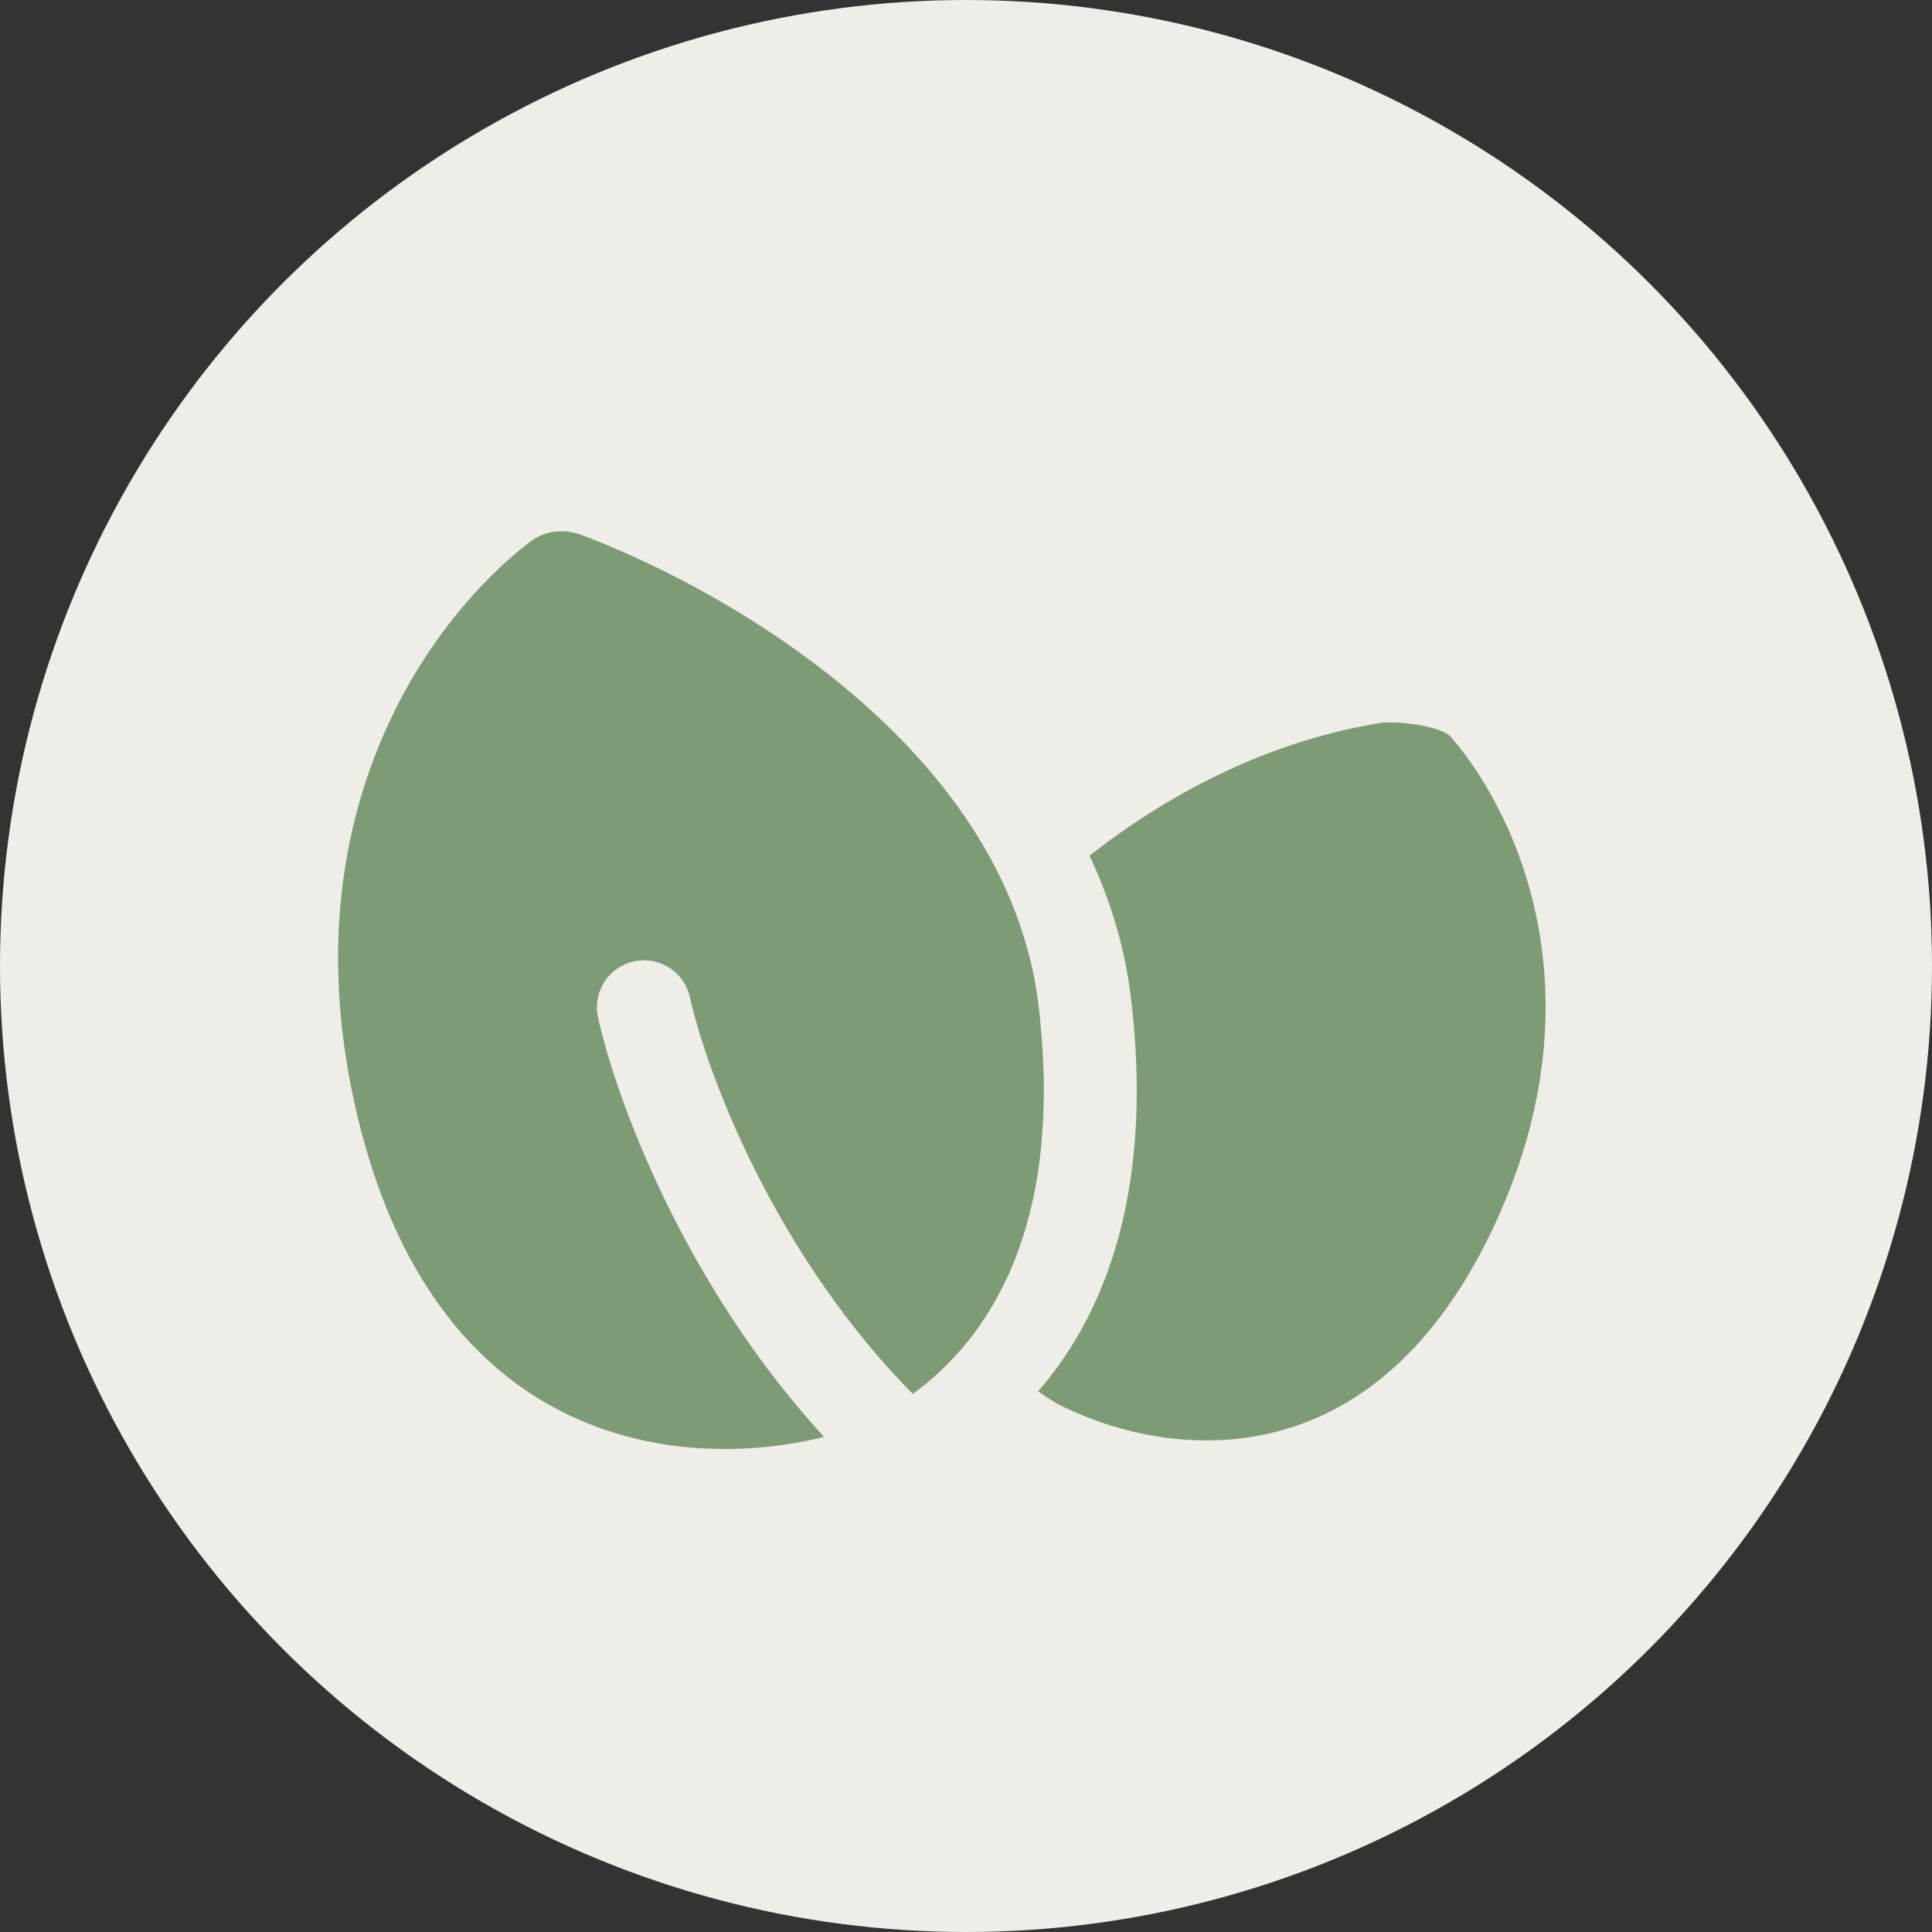
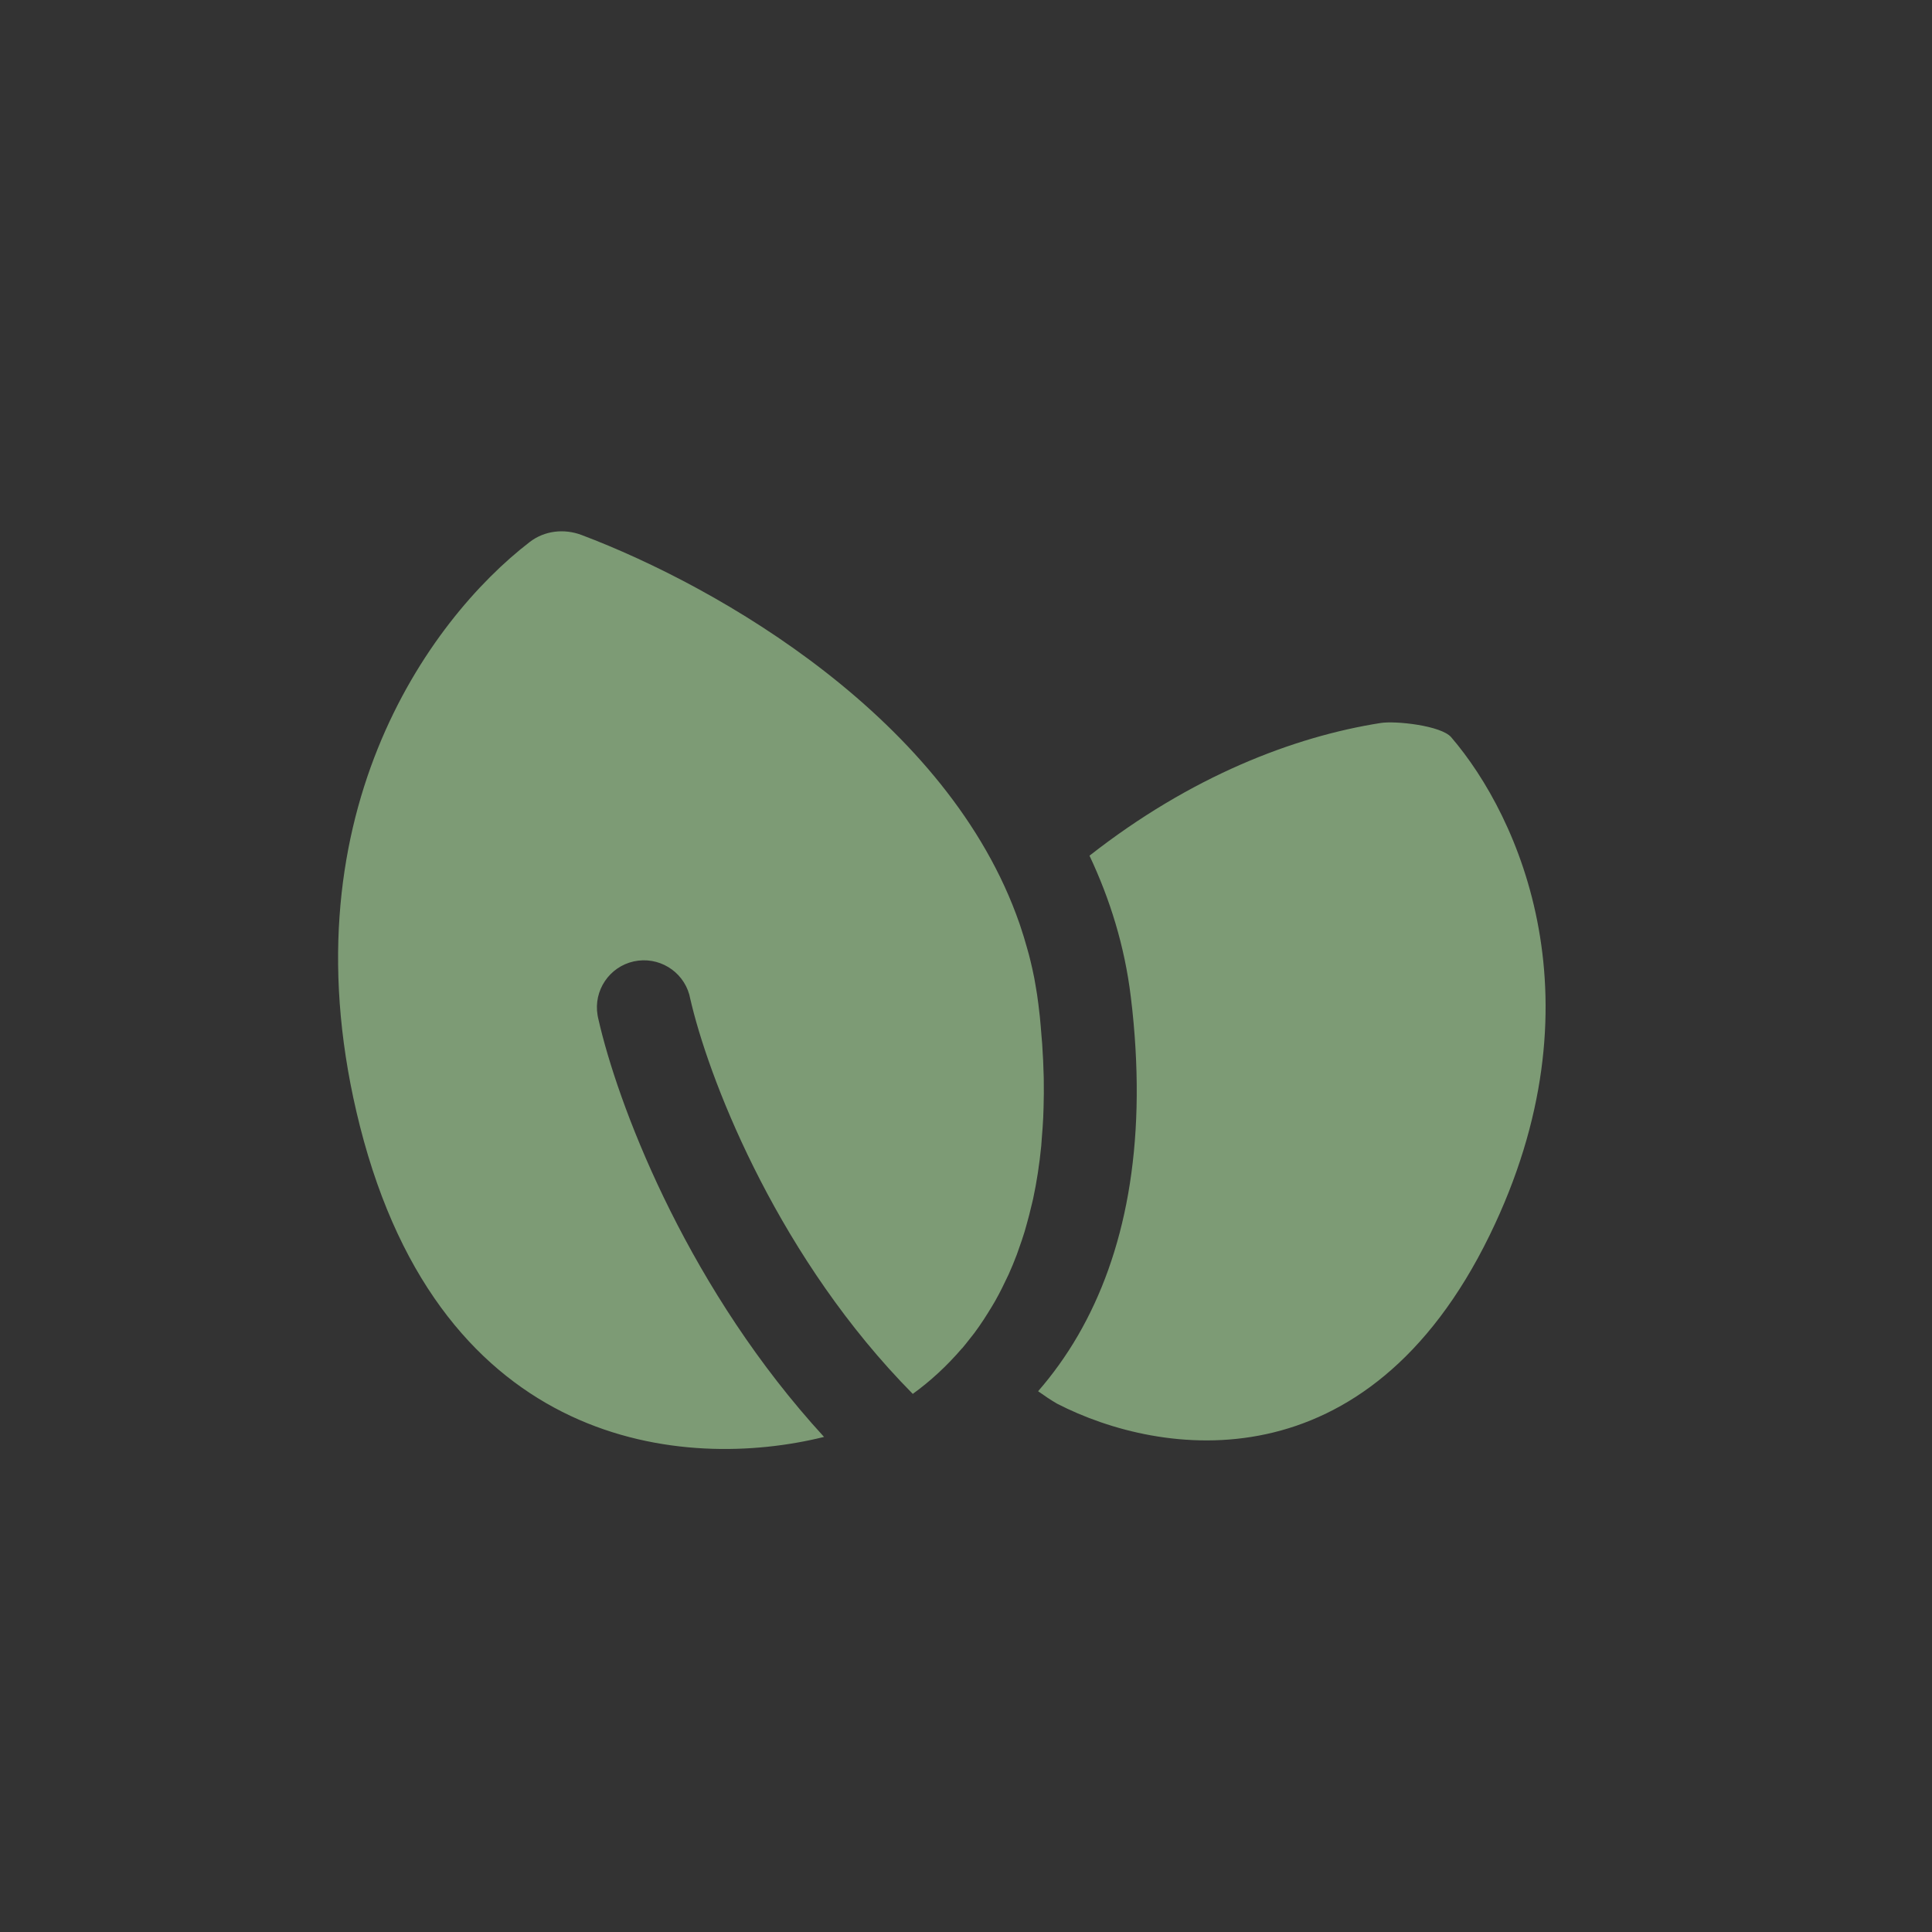
<svg xmlns="http://www.w3.org/2000/svg" width="40" height="40" viewBox="0 0 40 40" fill="none">
  <rect x="0" y="0" width="40" height="40" fill="#333333" stroke="none" />
-   <circle cx="20" cy="20" r="20" fill="#EFEDE8" />
  <path d="M10.968 11.221C11.274 10.986 11.678 10.94 12.04 11.076C14.896 12.154 19.642 14.89 21.109 19.126C21.114 19.143 21.121 19.16 21.126 19.177C21.175 19.322 21.22 19.468 21.261 19.617C21.275 19.667 21.29 19.716 21.303 19.767C21.314 19.809 21.325 19.851 21.335 19.894C21.363 20.011 21.39 20.129 21.413 20.248C21.422 20.295 21.43 20.343 21.438 20.39C21.462 20.524 21.483 20.658 21.499 20.794L21.529 21.05C21.543 21.183 21.552 21.315 21.563 21.445C21.567 21.5 21.573 21.555 21.577 21.61C21.593 21.845 21.604 22.074 21.609 22.297C21.609 22.314 21.61 22.33 21.61 22.347C21.614 22.546 21.611 22.74 21.606 22.93C21.604 22.997 21.602 23.064 21.599 23.131C21.592 23.275 21.582 23.417 21.57 23.556C21.566 23.612 21.563 23.668 21.558 23.723C21.52 24.108 21.464 24.473 21.39 24.818C21.378 24.875 21.362 24.931 21.349 24.988C21.322 25.104 21.293 25.218 21.261 25.33C21.245 25.388 21.229 25.446 21.212 25.504C21.177 25.618 21.139 25.729 21.1 25.838C21.084 25.883 21.069 25.928 21.053 25.972C20.999 26.114 20.943 26.251 20.883 26.384C20.861 26.433 20.836 26.481 20.813 26.529C20.77 26.62 20.726 26.709 20.68 26.796C20.654 26.845 20.627 26.894 20.6 26.942C20.553 27.023 20.505 27.102 20.456 27.18C20.427 27.227 20.398 27.274 20.368 27.319C20.304 27.415 20.24 27.509 20.172 27.6C20.136 27.648 20.097 27.695 20.06 27.742C20.013 27.801 19.967 27.861 19.919 27.917L19.918 27.915C19.604 28.281 19.262 28.596 18.898 28.859C16.162 26.092 14.745 22.522 14.325 20.821L14.283 20.645L14.272 20.595C14.134 20.099 13.63 19.793 13.121 19.905C12.613 20.018 12.286 20.509 12.372 21.017L12.381 21.066L12.429 21.27C12.882 23.113 14.304 26.745 17.061 29.75C14.179 30.465 9.152 30.019 7.452 23.316C5.846 16.98 8.872 12.833 10.968 11.221ZM28.584 14.969C28.897 14.919 29.839 15.023 30.045 15.263C31.46 16.91 33.196 20.749 30.842 25.573C28.293 30.797 24.041 30.169 21.888 29.063C21.753 28.985 21.622 28.896 21.493 28.804C21.793 28.459 22.071 28.075 22.319 27.648C23.291 25.97 23.743 23.745 23.444 20.914L23.412 20.638C23.285 19.587 22.98 18.614 22.557 17.716C24.652 16.073 26.783 15.252 28.584 14.969Z" fill="#7D9B75" />
</svg>